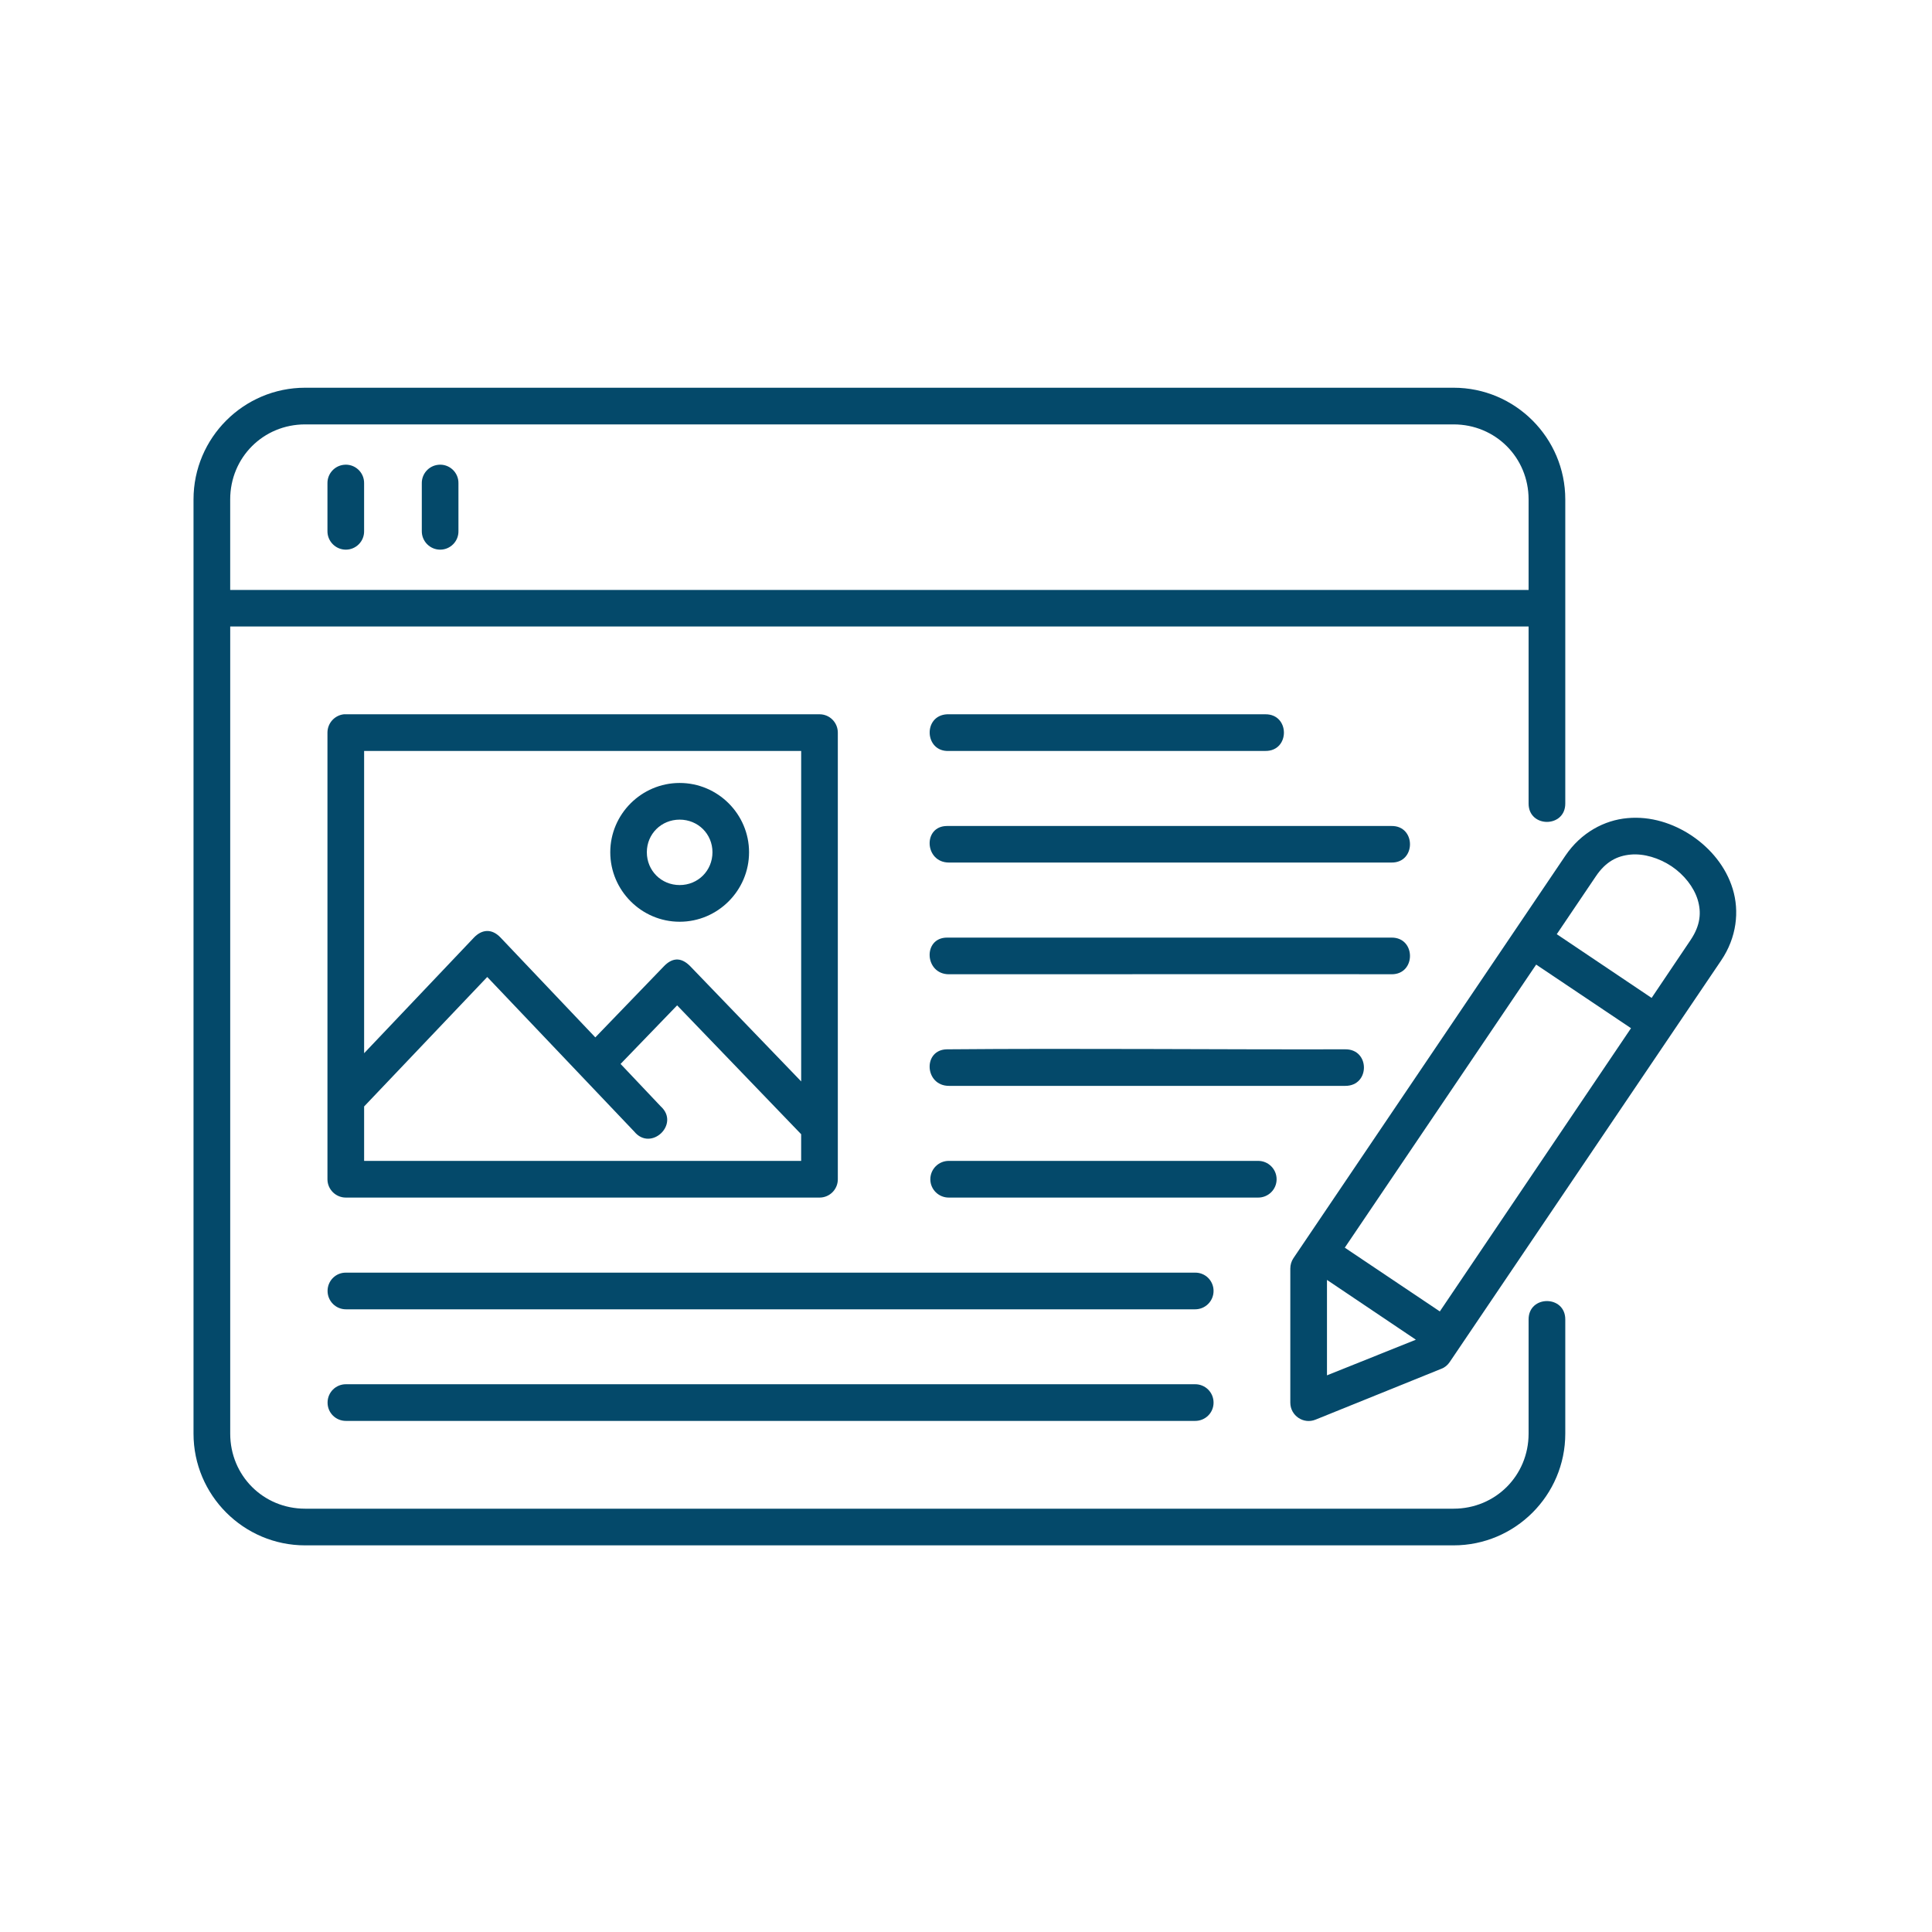
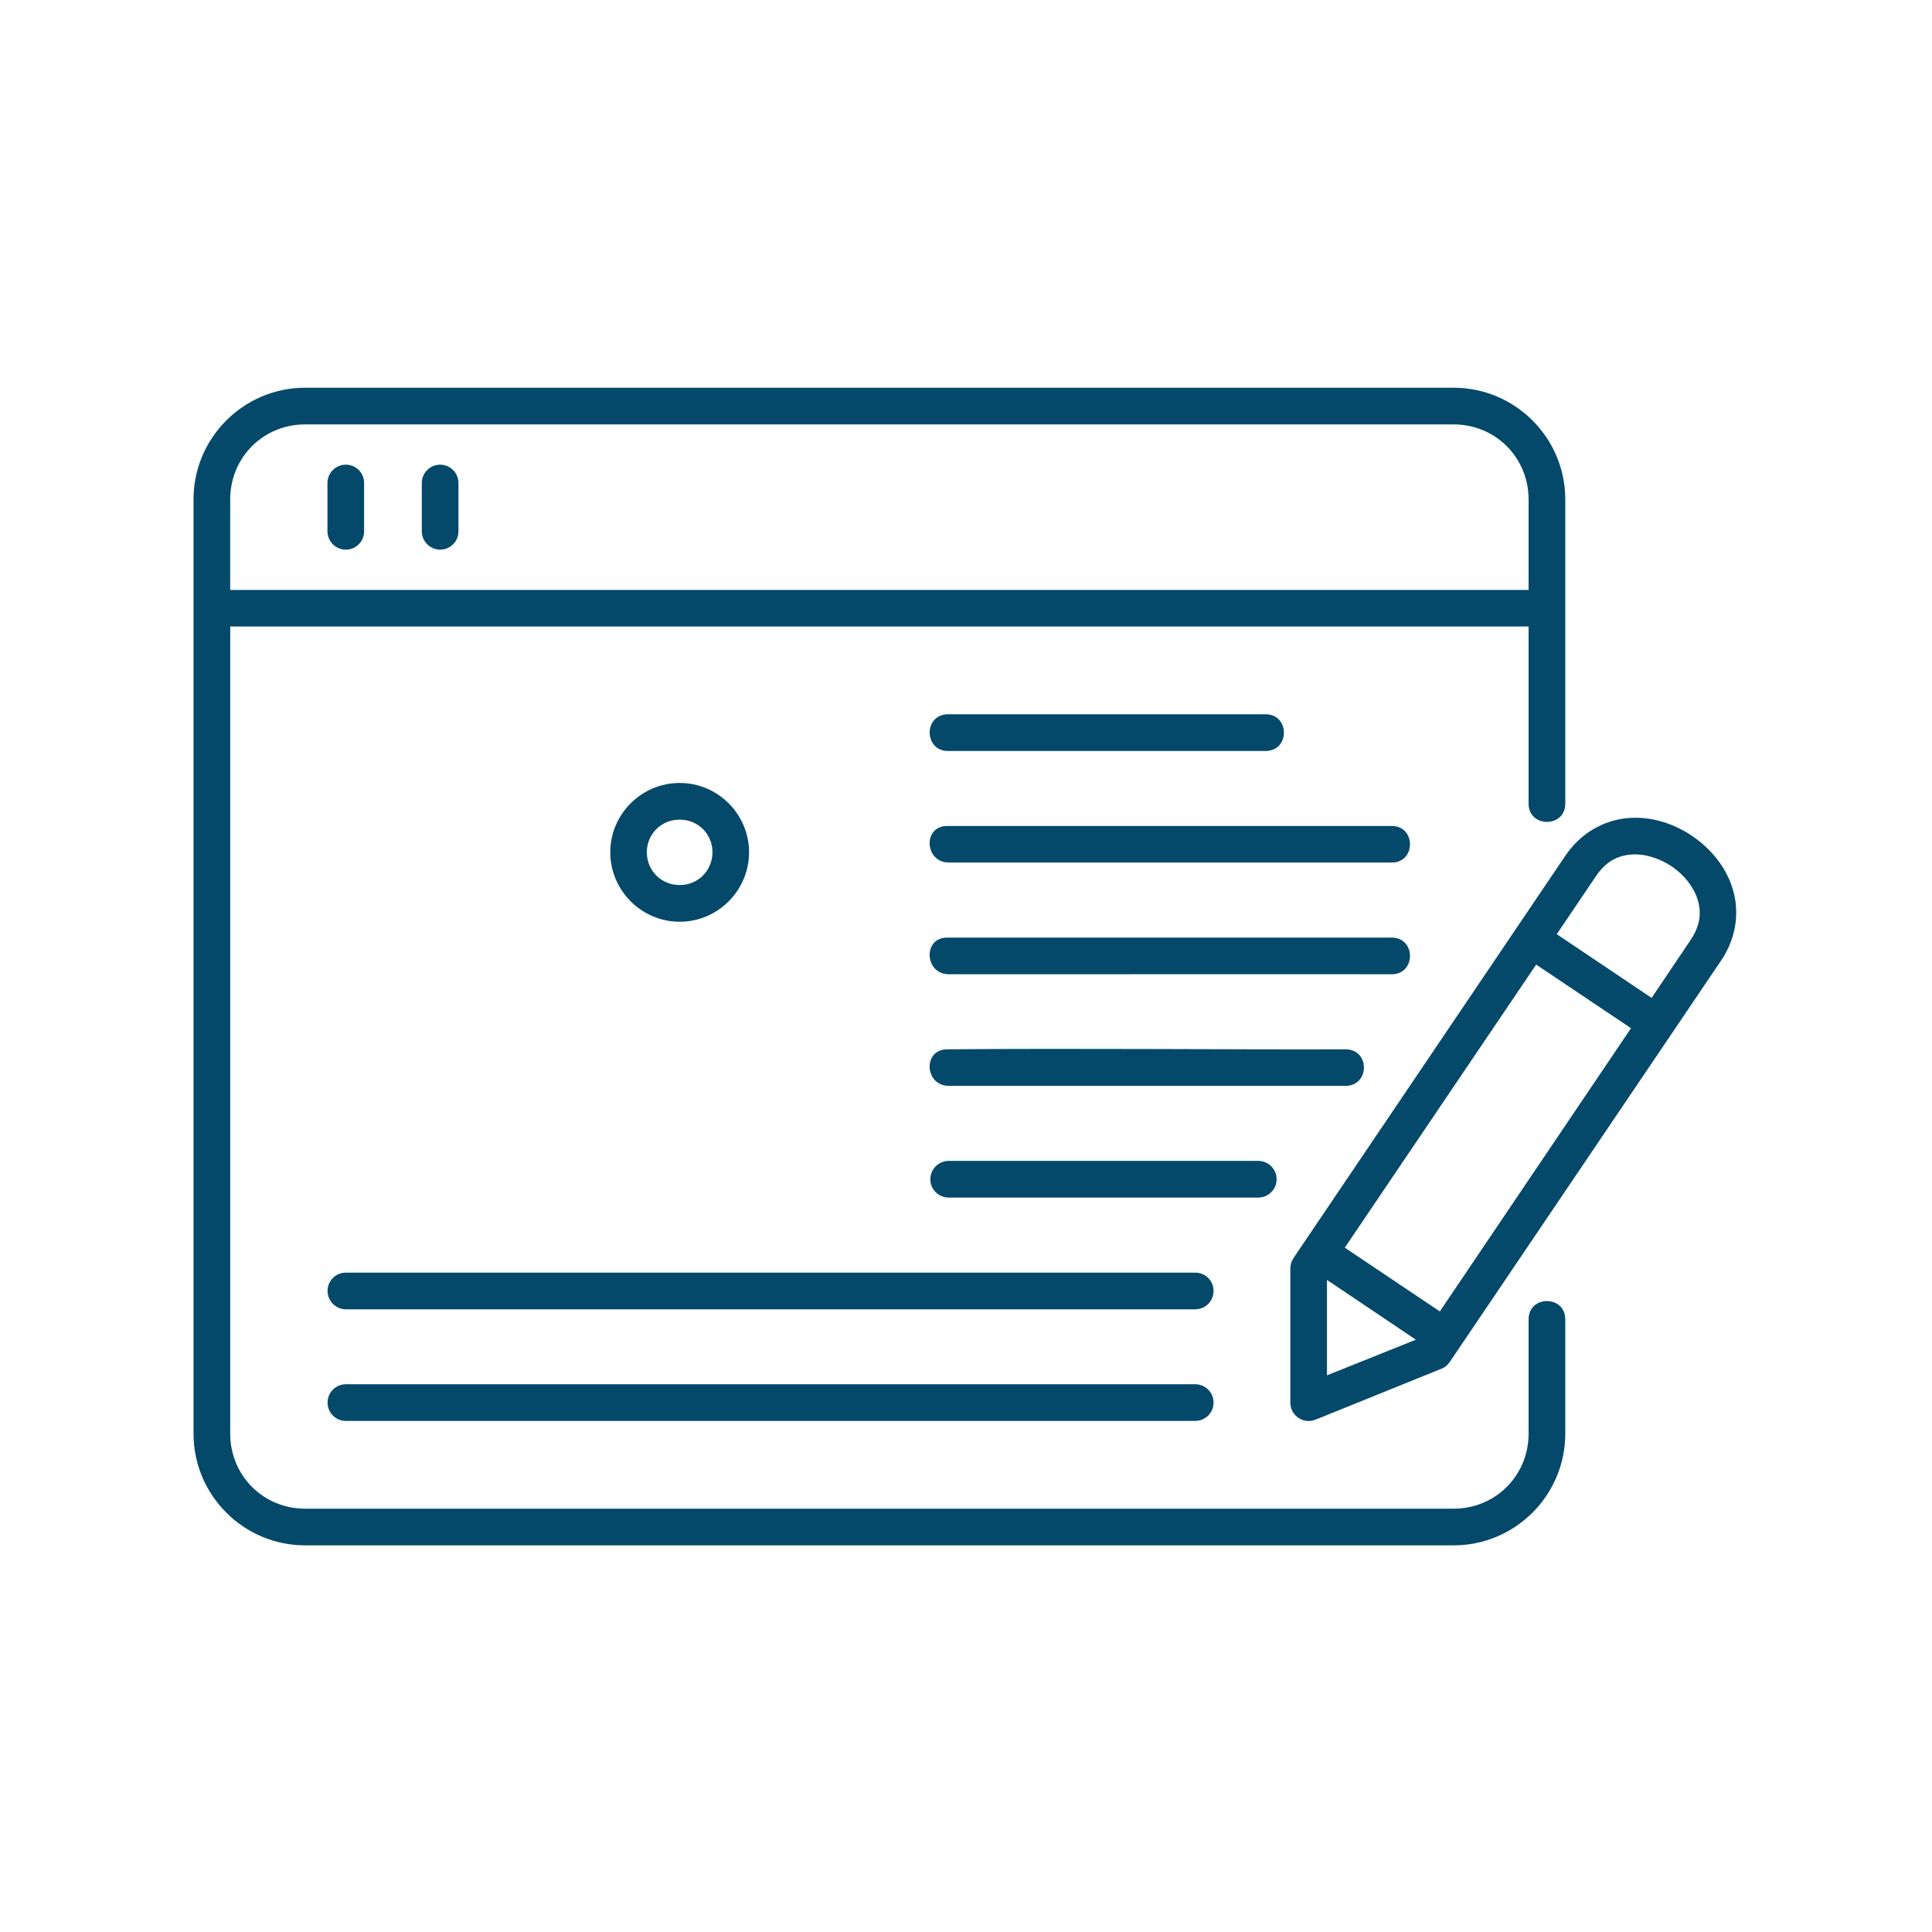
<svg xmlns="http://www.w3.org/2000/svg" width="500" zoomAndPan="magnify" viewBox="0 0 375 375" height="500" preserveAspectRatio="xMidYMid meet" version="1.0">
  <defs>
    <clipPath id="dff0d2f9b6">
      <path d="M 37.5 75 L 304 75 L 304 300 L 37.5 300 Z M 37.5 75 " clip-rule="nonzero" />
    </clipPath>
  </defs>
  <rect x="-37.5" width="450" fill="#ffffff" y="-37.5" height="450" fill-opacity="1" />
  <rect x="-37.5" width="450" fill="#ffffff" y="-37.5" height="450" fill-opacity="1" />
  <g clip-path="url(#dff0d2f9b6)">
    <path fill="#04496a" d="M 59.23 82.375 L 282.137 82.375 C 290.27 82.375 296.699 88.805 296.699 96.938 L 296.699 114.508 L 44.68 114.508 L 44.68 96.938 C 44.68 88.805 51.094 82.375 59.23 82.375 Z M 59.23 75.258 C 47.289 75.258 37.562 84.984 37.562 96.938 L 37.562 278.27 C 37.562 290.227 47.289 299.953 59.23 299.953 L 282.137 299.953 C 294.094 299.953 303.82 290.227 303.82 278.27 L 303.82 256.094 C 303.82 251.352 296.699 251.352 296.699 256.094 L 296.699 278.27 C 296.699 286.402 290.27 292.836 282.137 292.836 L 59.23 292.836 C 51.094 292.836 44.684 286.402 44.684 278.27 L 44.684 121.602 L 296.699 121.602 L 296.699 155.973 C 296.699 160.715 303.82 160.715 303.82 155.973 L 303.82 96.938 C 303.82 84.984 294.094 75.258 282.137 75.258 Z M 59.23 75.258 " fill-opacity="1" fill-rule="nonzero" />
  </g>
  <path fill="#04496a" d="M 66.715 90.219 C 64.891 90.43 63.535 91.98 63.559 93.805 L 63.559 103.078 C 63.535 105.062 65.148 106.688 67.125 106.688 C 69.105 106.688 70.711 105.062 70.672 103.078 L 70.672 93.805 C 70.711 91.652 68.828 89.965 66.715 90.219 Z M 66.715 90.219 " fill-opacity="1" fill-rule="nonzero" />
  <path fill="#04496a" d="M 85.027 90.219 C 83.203 90.43 81.848 91.98 81.871 93.805 L 81.871 103.078 C 81.848 105.062 83.461 106.688 85.438 106.688 C 87.414 106.688 89.023 105.062 88.984 103.078 L 88.984 93.805 C 89.027 91.652 87.145 89.965 85.027 90.219 Z M 85.027 90.219 " fill-opacity="1" fill-rule="nonzero" />
  <path fill="#04496a" d="M 183.832 160.324 C 179.07 160.324 179.445 167.418 184.188 167.418 L 270.078 167.418 C 274.875 167.496 274.875 160.246 270.078 160.324 Z M 183.832 160.324 " fill-opacity="1" fill-rule="evenodd" />
  <path fill="#04496a" d="M 183.832 181.988 C 179.07 181.988 179.445 189.105 184.188 189.105 C 212.809 189.105 267.707 189.066 270.078 189.105 C 274.875 189.16 274.875 181.93 270.078 181.988 Z M 183.832 181.988 " fill-opacity="1" fill-rule="evenodd" />
  <path fill="#04496a" d="M 183.832 203.672 C 179.07 203.711 179.445 210.766 184.188 210.766 L 261.137 210.766 C 265.938 210.766 265.938 203.648 261.137 203.672 C 235.379 203.73 209.559 203.453 183.832 203.672 Z M 183.832 203.672 " fill-opacity="1" fill-rule="evenodd" />
  <path fill="#04496a" d="M 183.832 138.641 C 179.09 138.879 179.445 145.996 184.188 145.758 L 245.59 145.758 C 250.414 145.824 250.414 138.586 245.59 138.641 Z M 183.832 138.641 " fill-opacity="1" fill-rule="evenodd" />
  <path fill="#04496a" d="M 184.188 225.328 C 182.211 225.309 180.578 226.898 180.578 228.898 C 180.578 230.883 182.211 232.469 184.188 232.449 L 244.18 232.449 C 246.156 232.469 247.789 230.883 247.789 228.898 C 247.789 226.902 246.156 225.309 244.18 225.328 Z M 184.188 225.328 " fill-opacity="1" fill-rule="evenodd" />
-   <path fill="#04496a" d="M 94.574 189.633 L 123.102 219.633 C 126.348 223.594 132.039 218.18 128.254 214.75 L 120.453 206.508 L 131.43 195.141 L 155.504 220.152 L 155.504 225.328 L 70.676 225.328 L 70.676 214.762 Z M 70.676 145.758 L 155.508 145.758 L 155.508 209.902 L 133.98 187.551 C 132.055 185.578 130.312 186.043 128.867 187.551 L 115.551 201.355 L 97.164 181.988 C 95.344 180.066 93.402 180.5 91.988 181.988 L 70.676 204.43 Z M 66.758 138.641 C 64.938 138.836 63.559 140.371 63.559 142.211 L 63.559 228.898 C 63.559 230.859 65.172 232.449 67.125 232.449 L 159.074 232.449 C 161.035 232.449 162.621 230.863 162.621 228.898 L 162.621 142.211 C 162.621 140.227 161.035 138.641 159.074 138.641 L 67.125 138.641 C 67.008 138.641 66.891 138.641 66.758 138.641 Z M 66.758 138.641 " fill-opacity="1" fill-rule="evenodd" />
  <path fill="#04496a" d="M 131.922 159.09 C 135.488 159.09 138.289 161.875 138.289 165.418 C 138.289 168.992 135.488 171.789 131.922 171.789 C 128.352 171.789 125.551 168.992 125.551 165.418 C 125.551 161.879 128.352 159.09 131.922 159.09 Z M 131.922 151.973 C 124.512 151.973 118.453 158.031 118.453 165.422 C 118.453 172.832 124.512 178.91 131.922 178.91 C 139.336 178.91 145.391 172.836 145.391 165.422 C 145.391 158.031 139.336 151.973 131.922 151.973 Z M 131.922 151.973 " fill-opacity="1" fill-rule="evenodd" />
  <path fill="#04496a" d="M 257.566 248.43 L 274.82 260.035 L 257.566 266.953 Z M 298.168 187.227 L 316.578 199.574 L 279.469 254.547 L 261.023 242.172 Z M 316.496 165.875 C 319.07 165.637 322.012 166.523 324.457 168.148 C 326.891 169.793 328.754 172.168 329.516 174.617 C 330.258 177.066 330.082 179.574 328.141 182.457 L 320.578 193.695 L 302.168 181.324 L 309.754 170.09 C 311.695 167.203 313.934 166.113 316.496 165.875 Z M 315.895 158.797 C 311.402 159.191 306.875 161.598 303.836 166.094 L 251.062 244.199 C 250.668 244.781 250.449 245.492 250.449 246.219 L 250.449 272.254 C 250.449 274.762 253.004 276.512 255.355 275.547 L 279.762 265.68 C 280.434 265.434 280.996 264.957 281.387 264.371 L 334.07 186.434 C 337.109 181.953 337.637 176.852 336.32 172.543 C 335.012 168.242 332.027 164.676 328.402 162.227 C 324.777 159.797 320.379 158.383 315.895 158.797 Z M 315.895 158.797 " fill-opacity="1" fill-rule="nonzero" />
  <path fill="#04496a" d="M 67.184 247.02 C 65.184 246.977 63.582 248.586 63.582 250.566 C 63.582 252.543 65.184 254.156 67.184 254.137 L 231.941 254.137 C 233.941 254.156 235.551 252.547 235.551 250.566 C 235.551 248.586 233.941 246.977 231.941 247.02 Z M 67.184 247.02 " fill-opacity="1" fill-rule="evenodd" />
  <path fill="#04496a" d="M 67.184 268.68 C 65.184 268.66 63.582 270.25 63.582 272.25 C 63.582 274.234 65.184 275.816 67.184 275.797 L 231.941 275.797 C 233.941 275.816 235.551 274.234 235.551 272.25 C 235.551 270.25 233.941 268.66 231.941 268.68 Z M 67.184 268.68 " fill-opacity="1" fill-rule="evenodd" />
</svg>